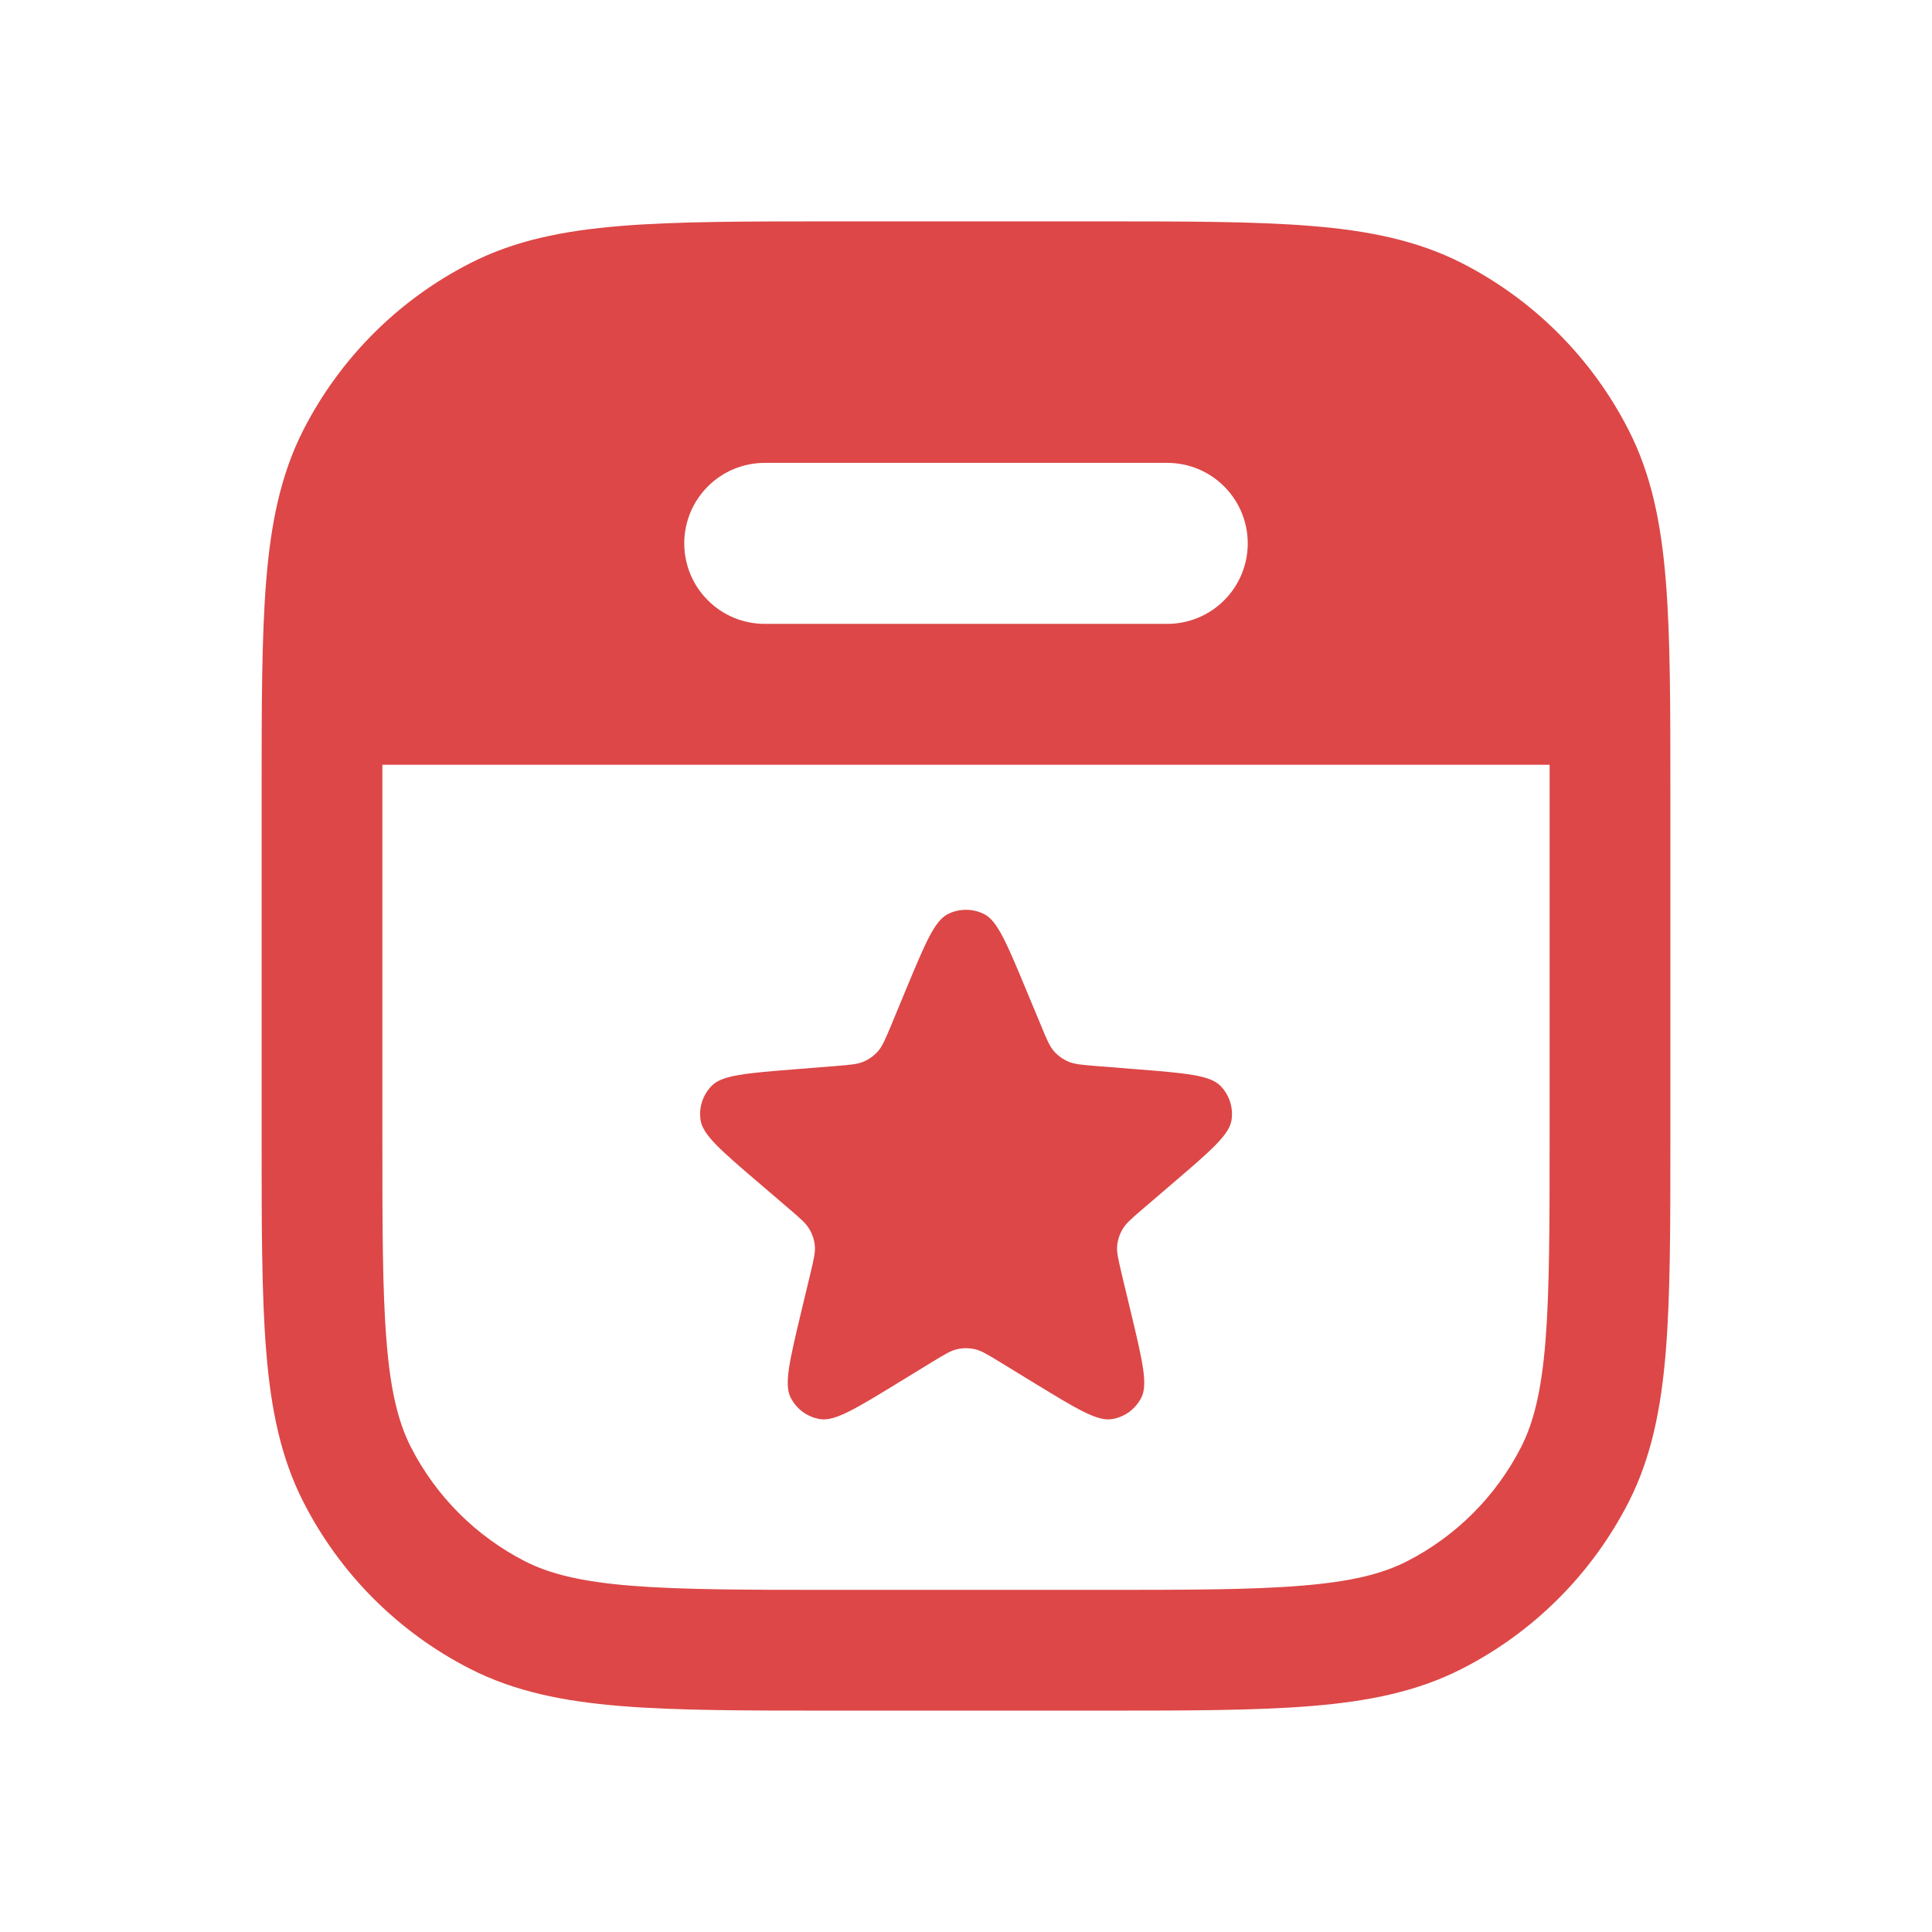
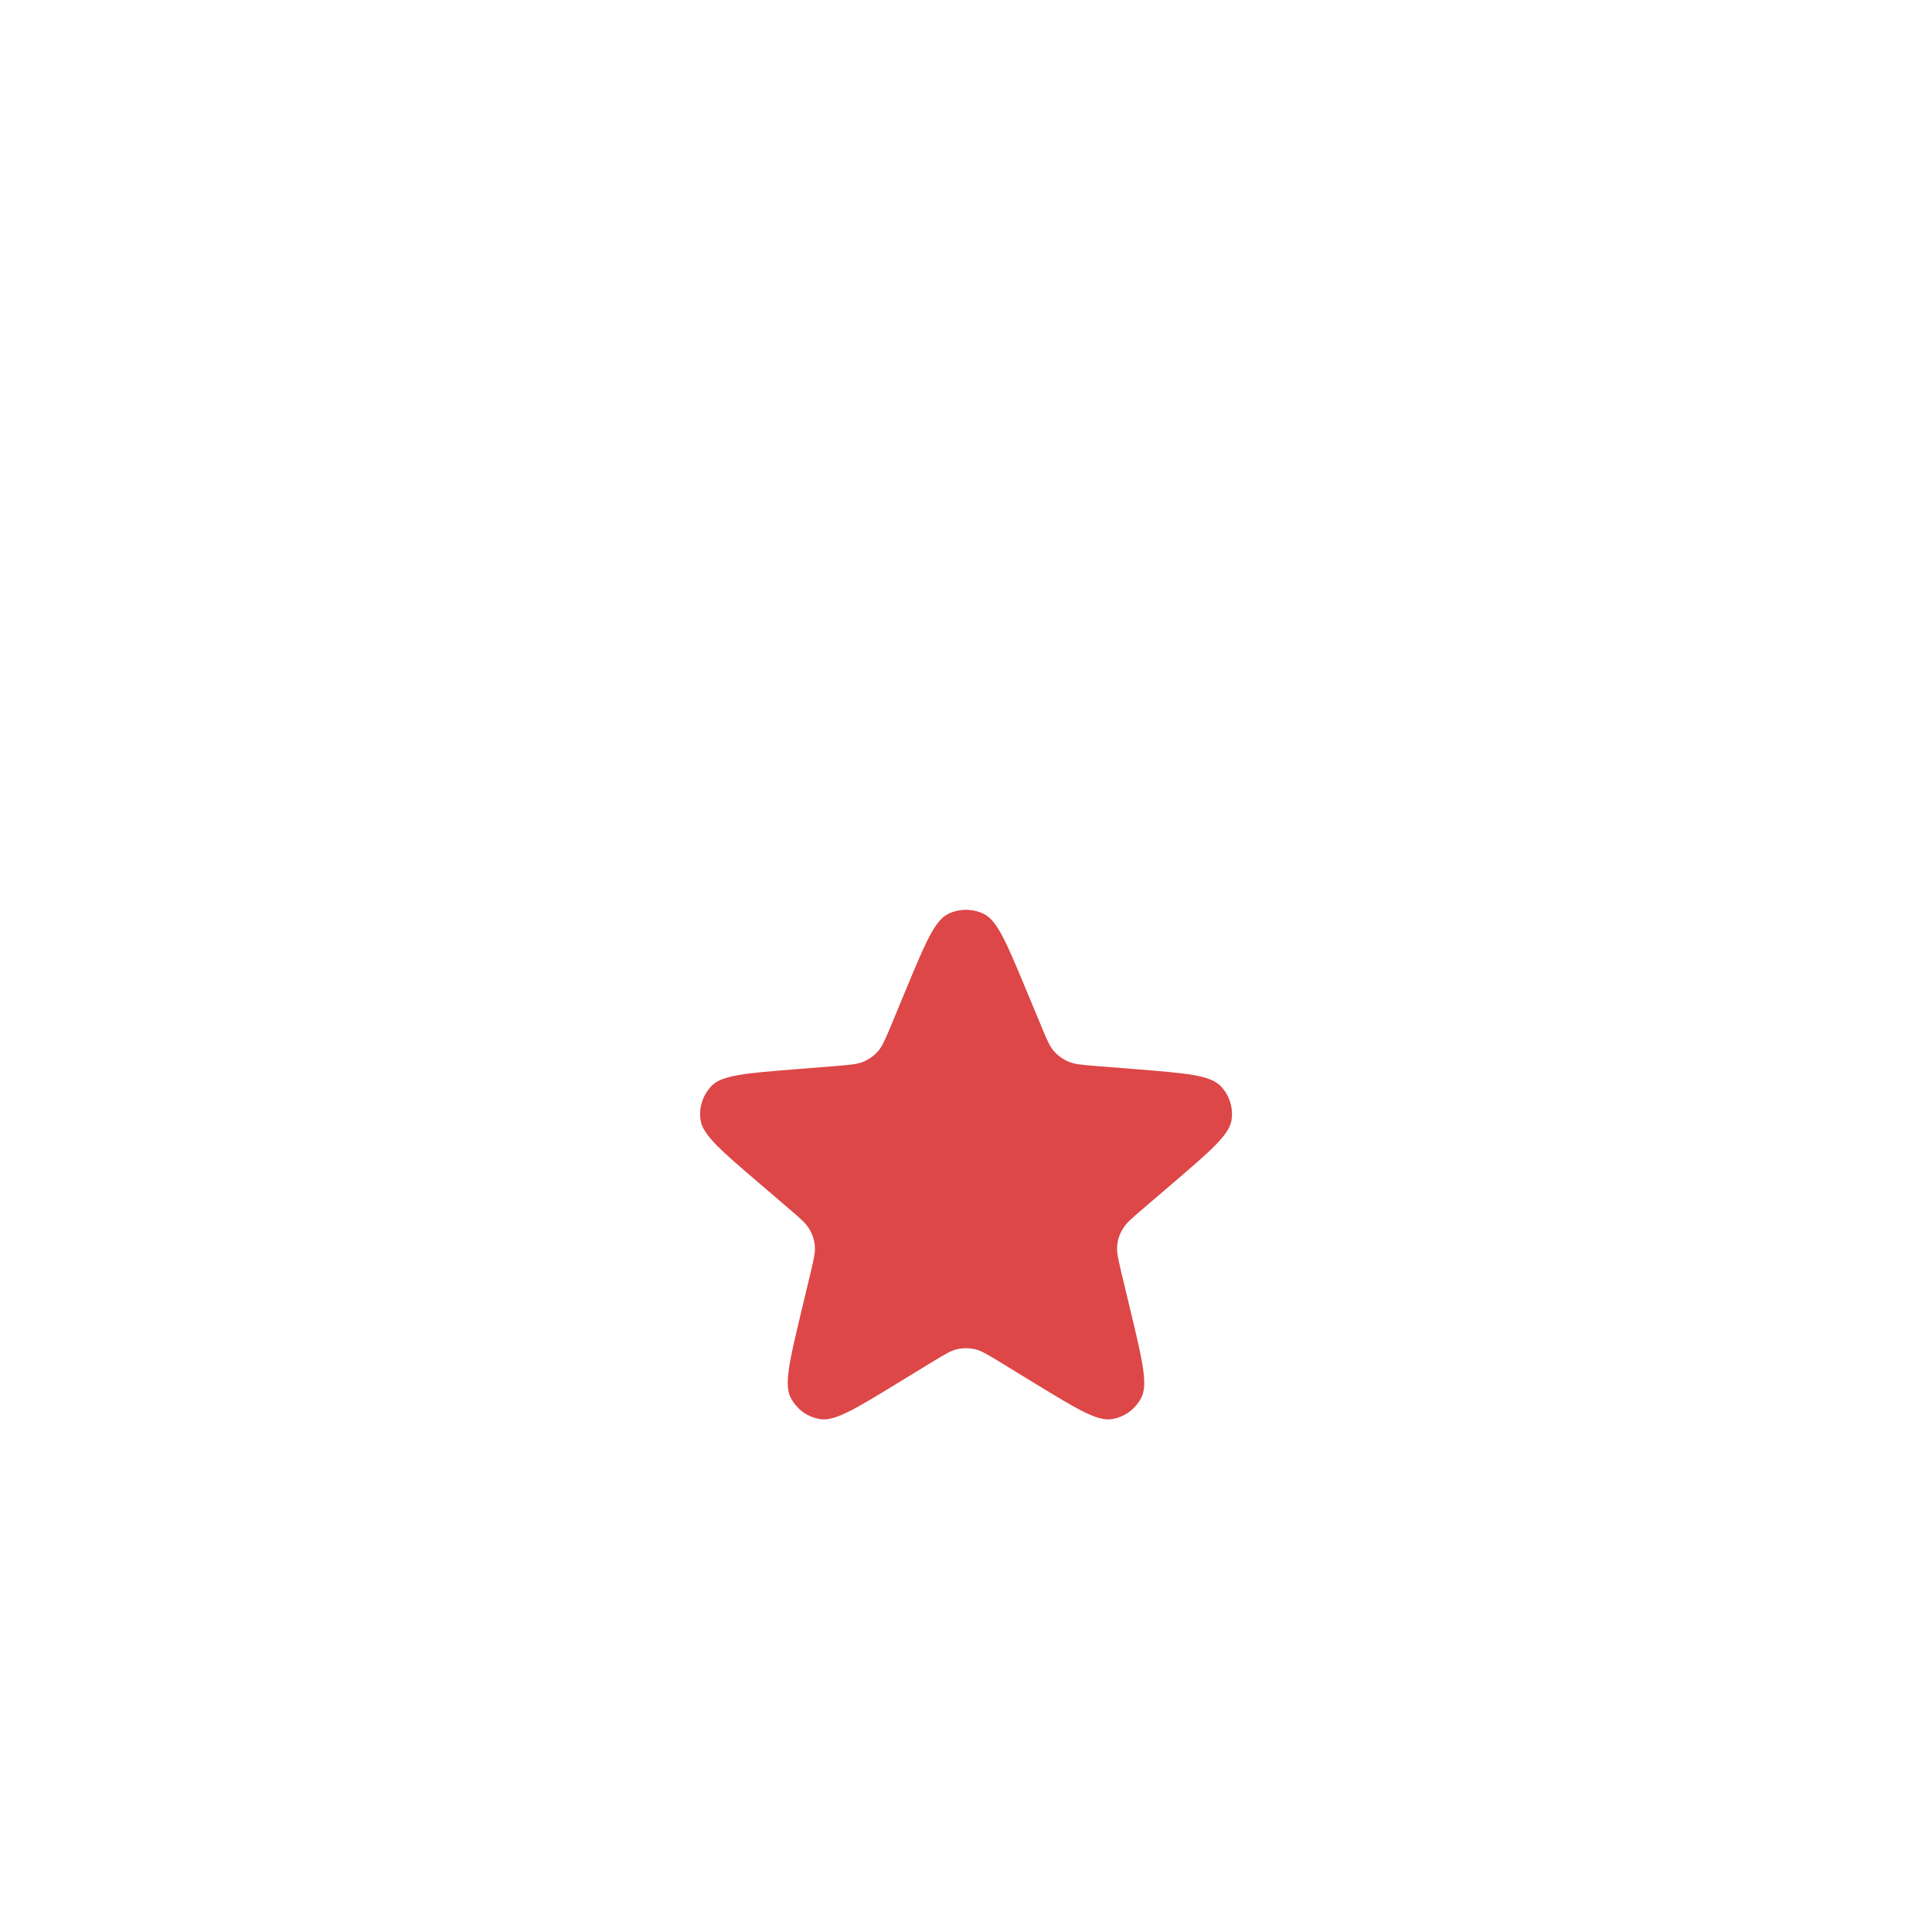
<svg xmlns="http://www.w3.org/2000/svg" width="24" height="24" viewBox="0 0 24 24" fill="none">
  <g id="calendario icon v2">
    <g id="Vector">
      <path d="M11.773 11.356C11.609 11.44 11.493 11.719 11.261 12.276L11.064 12.752C10.995 12.915 10.961 12.997 10.906 13.06C10.857 13.115 10.797 13.158 10.73 13.187C10.654 13.221 10.566 13.227 10.389 13.242L9.875 13.283C9.274 13.331 8.973 13.355 8.843 13.486C8.788 13.542 8.746 13.61 8.722 13.684C8.697 13.759 8.691 13.838 8.703 13.916C8.731 14.099 8.96 14.296 9.419 14.688L9.81 15.023C9.945 15.139 10.012 15.196 10.054 15.268C10.092 15.331 10.115 15.402 10.122 15.475C10.13 15.557 10.109 15.644 10.068 15.816L9.948 16.317C9.808 16.905 9.738 17.198 9.822 17.362C9.858 17.432 9.91 17.493 9.973 17.54C10.037 17.586 10.111 17.617 10.189 17.629C10.371 17.658 10.629 17.5 11.143 17.186L11.583 16.917C11.735 16.825 11.81 16.778 11.891 16.76C11.963 16.744 12.037 16.744 12.109 16.76C12.189 16.778 12.266 16.825 12.417 16.917L12.857 17.186C13.372 17.5 13.629 17.658 13.811 17.629C13.889 17.617 13.963 17.586 14.027 17.54C14.09 17.493 14.142 17.432 14.178 17.362C14.262 17.198 14.192 16.905 14.052 16.317L13.932 15.817C13.892 15.644 13.87 15.557 13.878 15.475C13.885 15.402 13.908 15.331 13.946 15.268C13.988 15.196 14.056 15.138 14.19 15.023L14.581 14.688C15.04 14.295 15.269 14.098 15.298 13.917C15.31 13.839 15.304 13.76 15.28 13.685C15.255 13.61 15.214 13.542 15.158 13.486C15.028 13.356 14.727 13.331 14.125 13.283L13.611 13.242C13.434 13.228 13.346 13.22 13.27 13.187C13.203 13.158 13.143 13.115 13.094 13.06C13.039 12.997 13.004 12.915 12.937 12.752L12.739 12.276C12.507 11.719 12.391 11.44 12.227 11.356C12.157 11.32 12.079 11.302 12 11.302C11.921 11.302 11.843 11.32 11.773 11.356Z" fill="#DD4747" />
-       <path d="M10.367 2.75H13.633C14.725 2.75 15.591 2.75 16.288 2.807C17.002 2.865 17.605 2.987 18.157 3.267C19.051 3.723 19.777 4.45 20.232 5.344C20.513 5.894 20.635 6.498 20.693 7.212C20.75 7.909 20.75 8.775 20.75 9.867V14.133C20.75 15.225 20.75 16.091 20.693 16.788C20.635 17.502 20.513 18.105 20.233 18.657C19.777 19.55 19.051 20.277 18.157 20.732C17.605 21.013 17.002 21.135 16.288 21.193C15.591 21.25 14.725 21.25 13.633 21.25H10.367C9.275 21.25 8.409 21.25 7.712 21.193C6.998 21.135 6.395 21.013 5.844 20.733C4.95 20.278 4.223 19.551 3.768 18.657C3.487 18.105 3.365 17.502 3.307 16.788C3.25 16.091 3.25 15.225 3.25 14.133V9.867C3.25 8.775 3.25 7.909 3.307 7.212C3.365 6.498 3.487 5.895 3.767 5.344C4.223 4.45 4.95 3.723 5.844 3.268C6.394 2.987 6.998 2.865 7.712 2.807C8.409 2.75 9.275 2.75 10.367 2.75ZM4.75 9.5V14.1C4.75 15.233 4.75 16.037 4.802 16.666C4.852 17.286 4.949 17.671 5.104 17.976C5.416 18.587 5.913 19.084 6.524 19.396C6.829 19.551 7.214 19.647 7.834 19.698C8.464 19.749 9.268 19.75 10.4 19.75H13.6C14.733 19.75 15.537 19.75 16.166 19.698C16.786 19.648 17.171 19.551 17.476 19.396C18.087 19.084 18.584 18.587 18.896 17.976C19.051 17.671 19.147 17.286 19.198 16.666C19.249 16.036 19.25 15.232 19.25 14.1V9.5H4.75ZM9.5 5.75C9.235 5.75 8.98 5.855 8.793 6.043C8.605 6.23 8.5 6.485 8.5 6.75C8.5 7.015 8.605 7.27 8.793 7.457C8.98 7.645 9.235 7.75 9.5 7.75H14.5C14.765 7.75 15.02 7.645 15.207 7.457C15.395 7.27 15.5 7.015 15.5 6.75C15.5 6.485 15.395 6.23 15.207 6.043C15.02 5.855 14.765 5.75 14.5 5.75H9.5Z" fill="#DD4747" />
    </g>
  </g>
</svg>